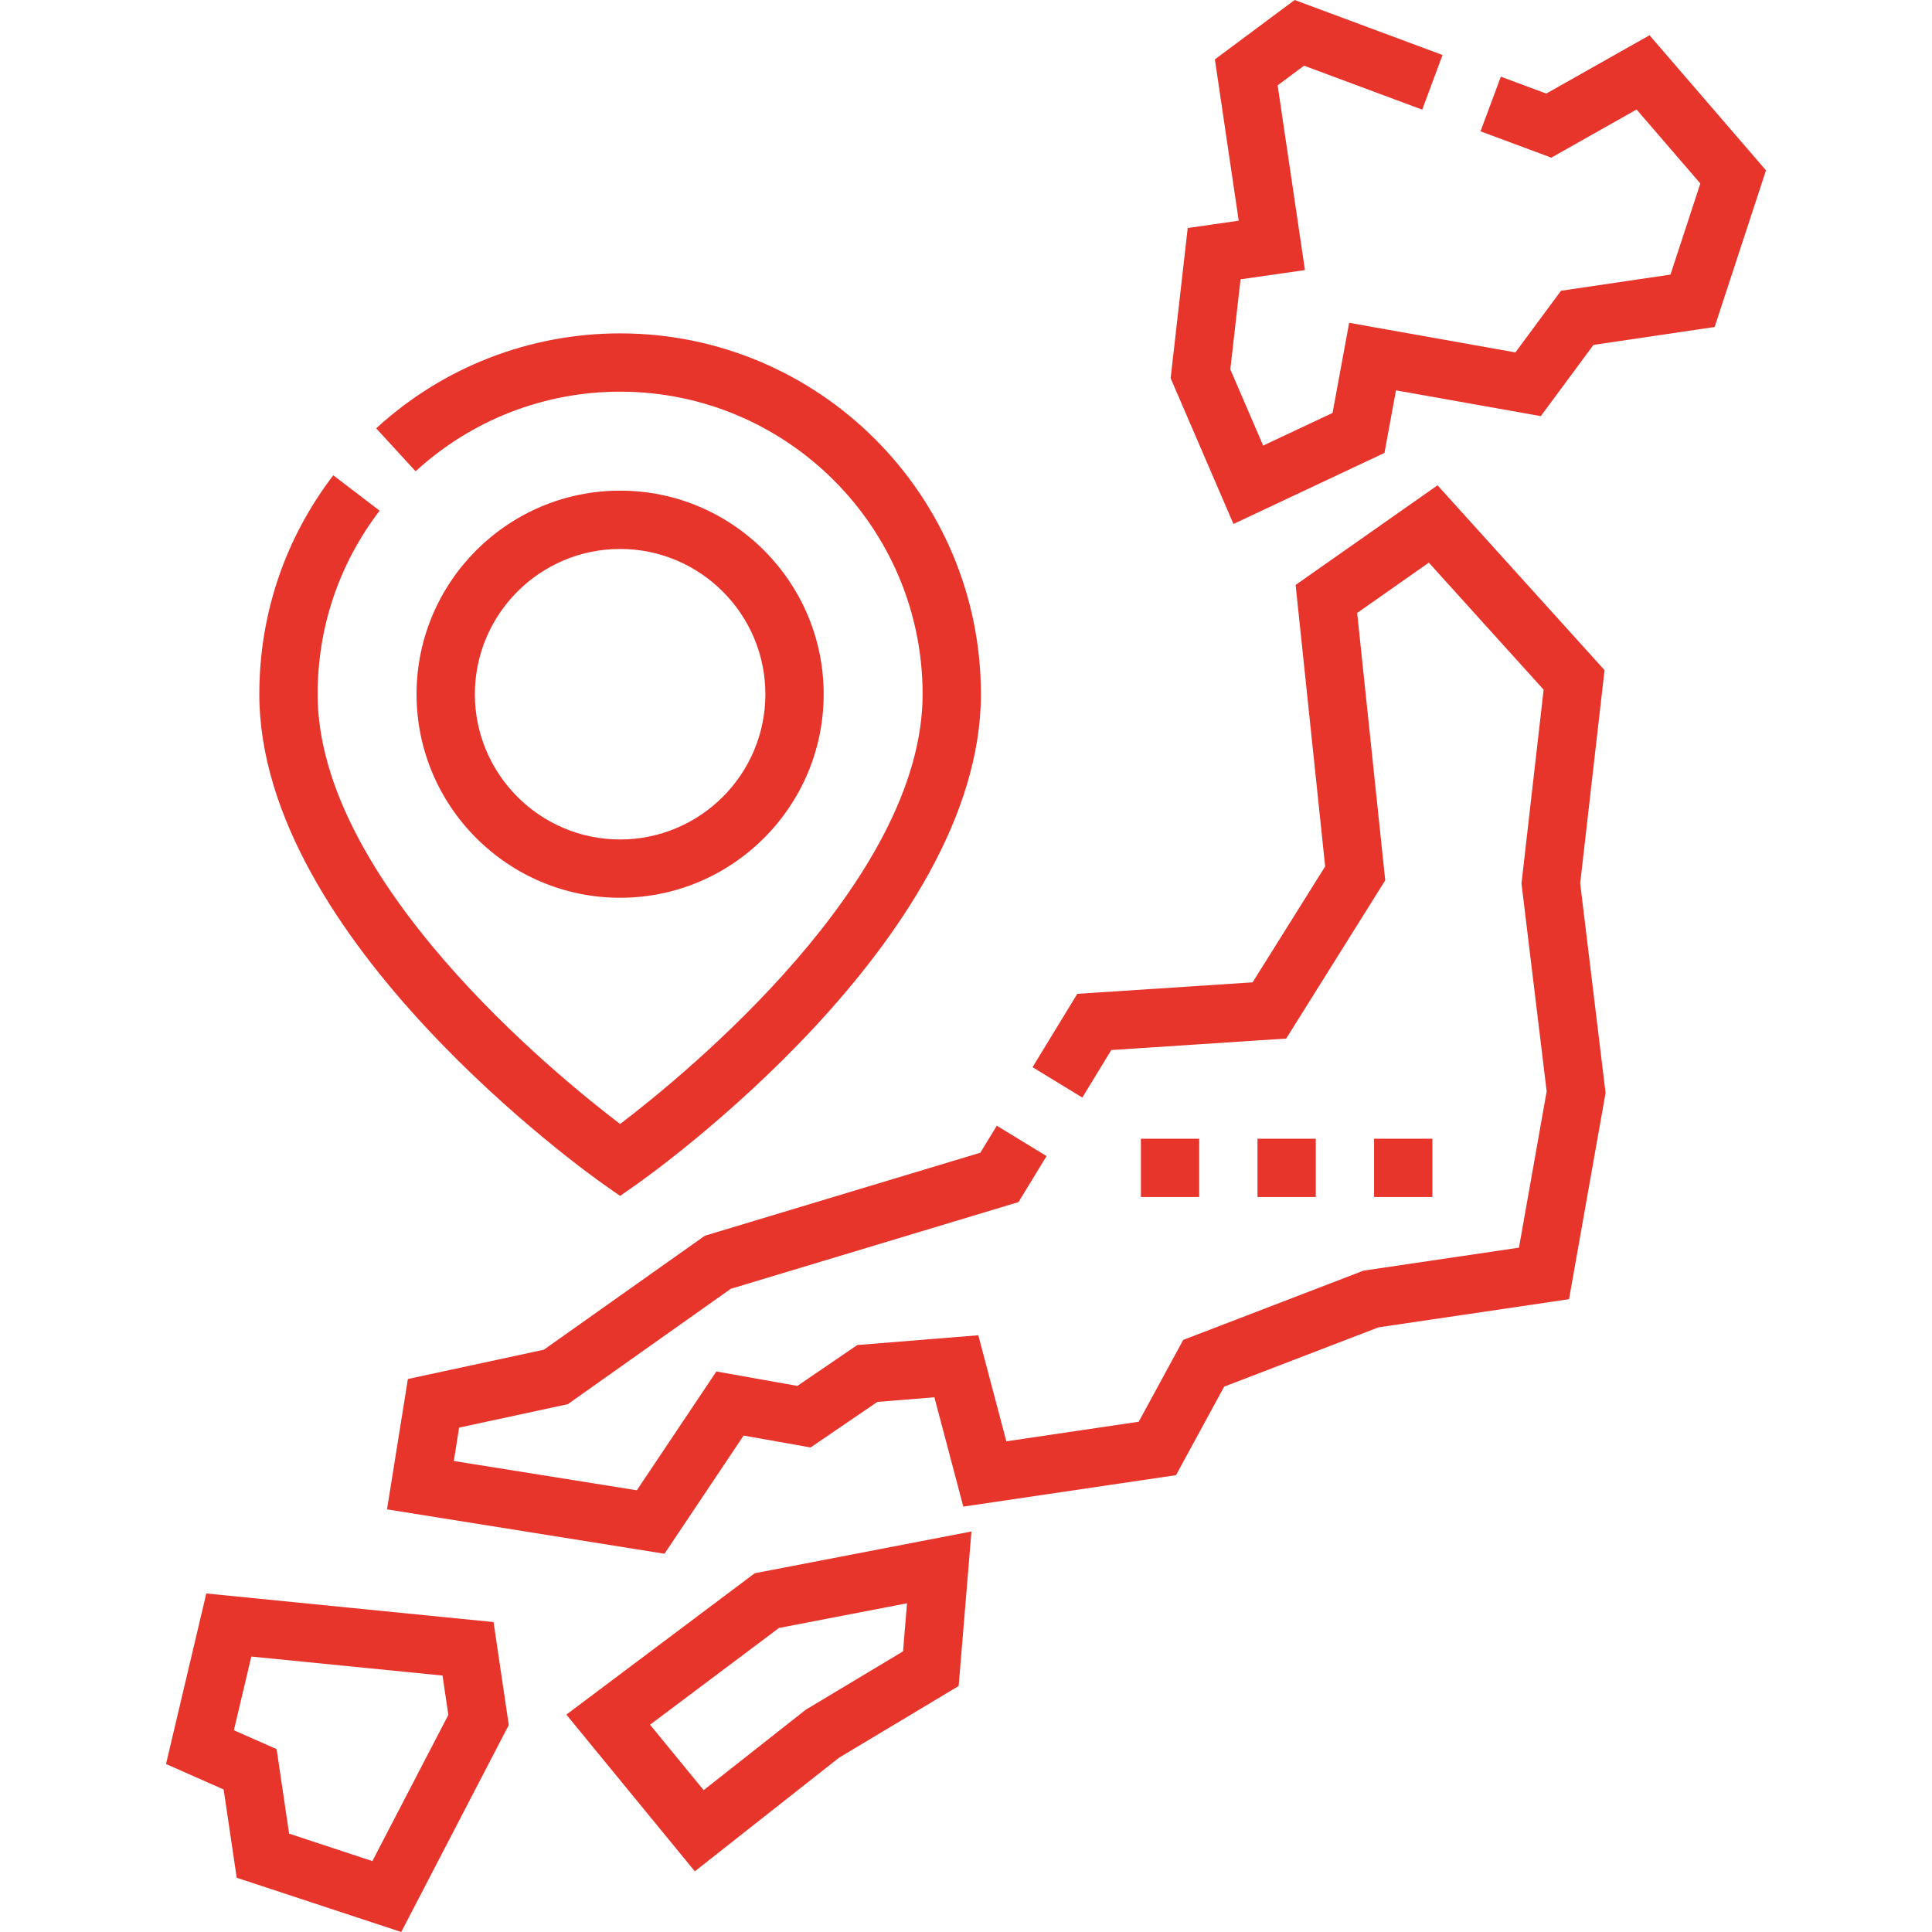
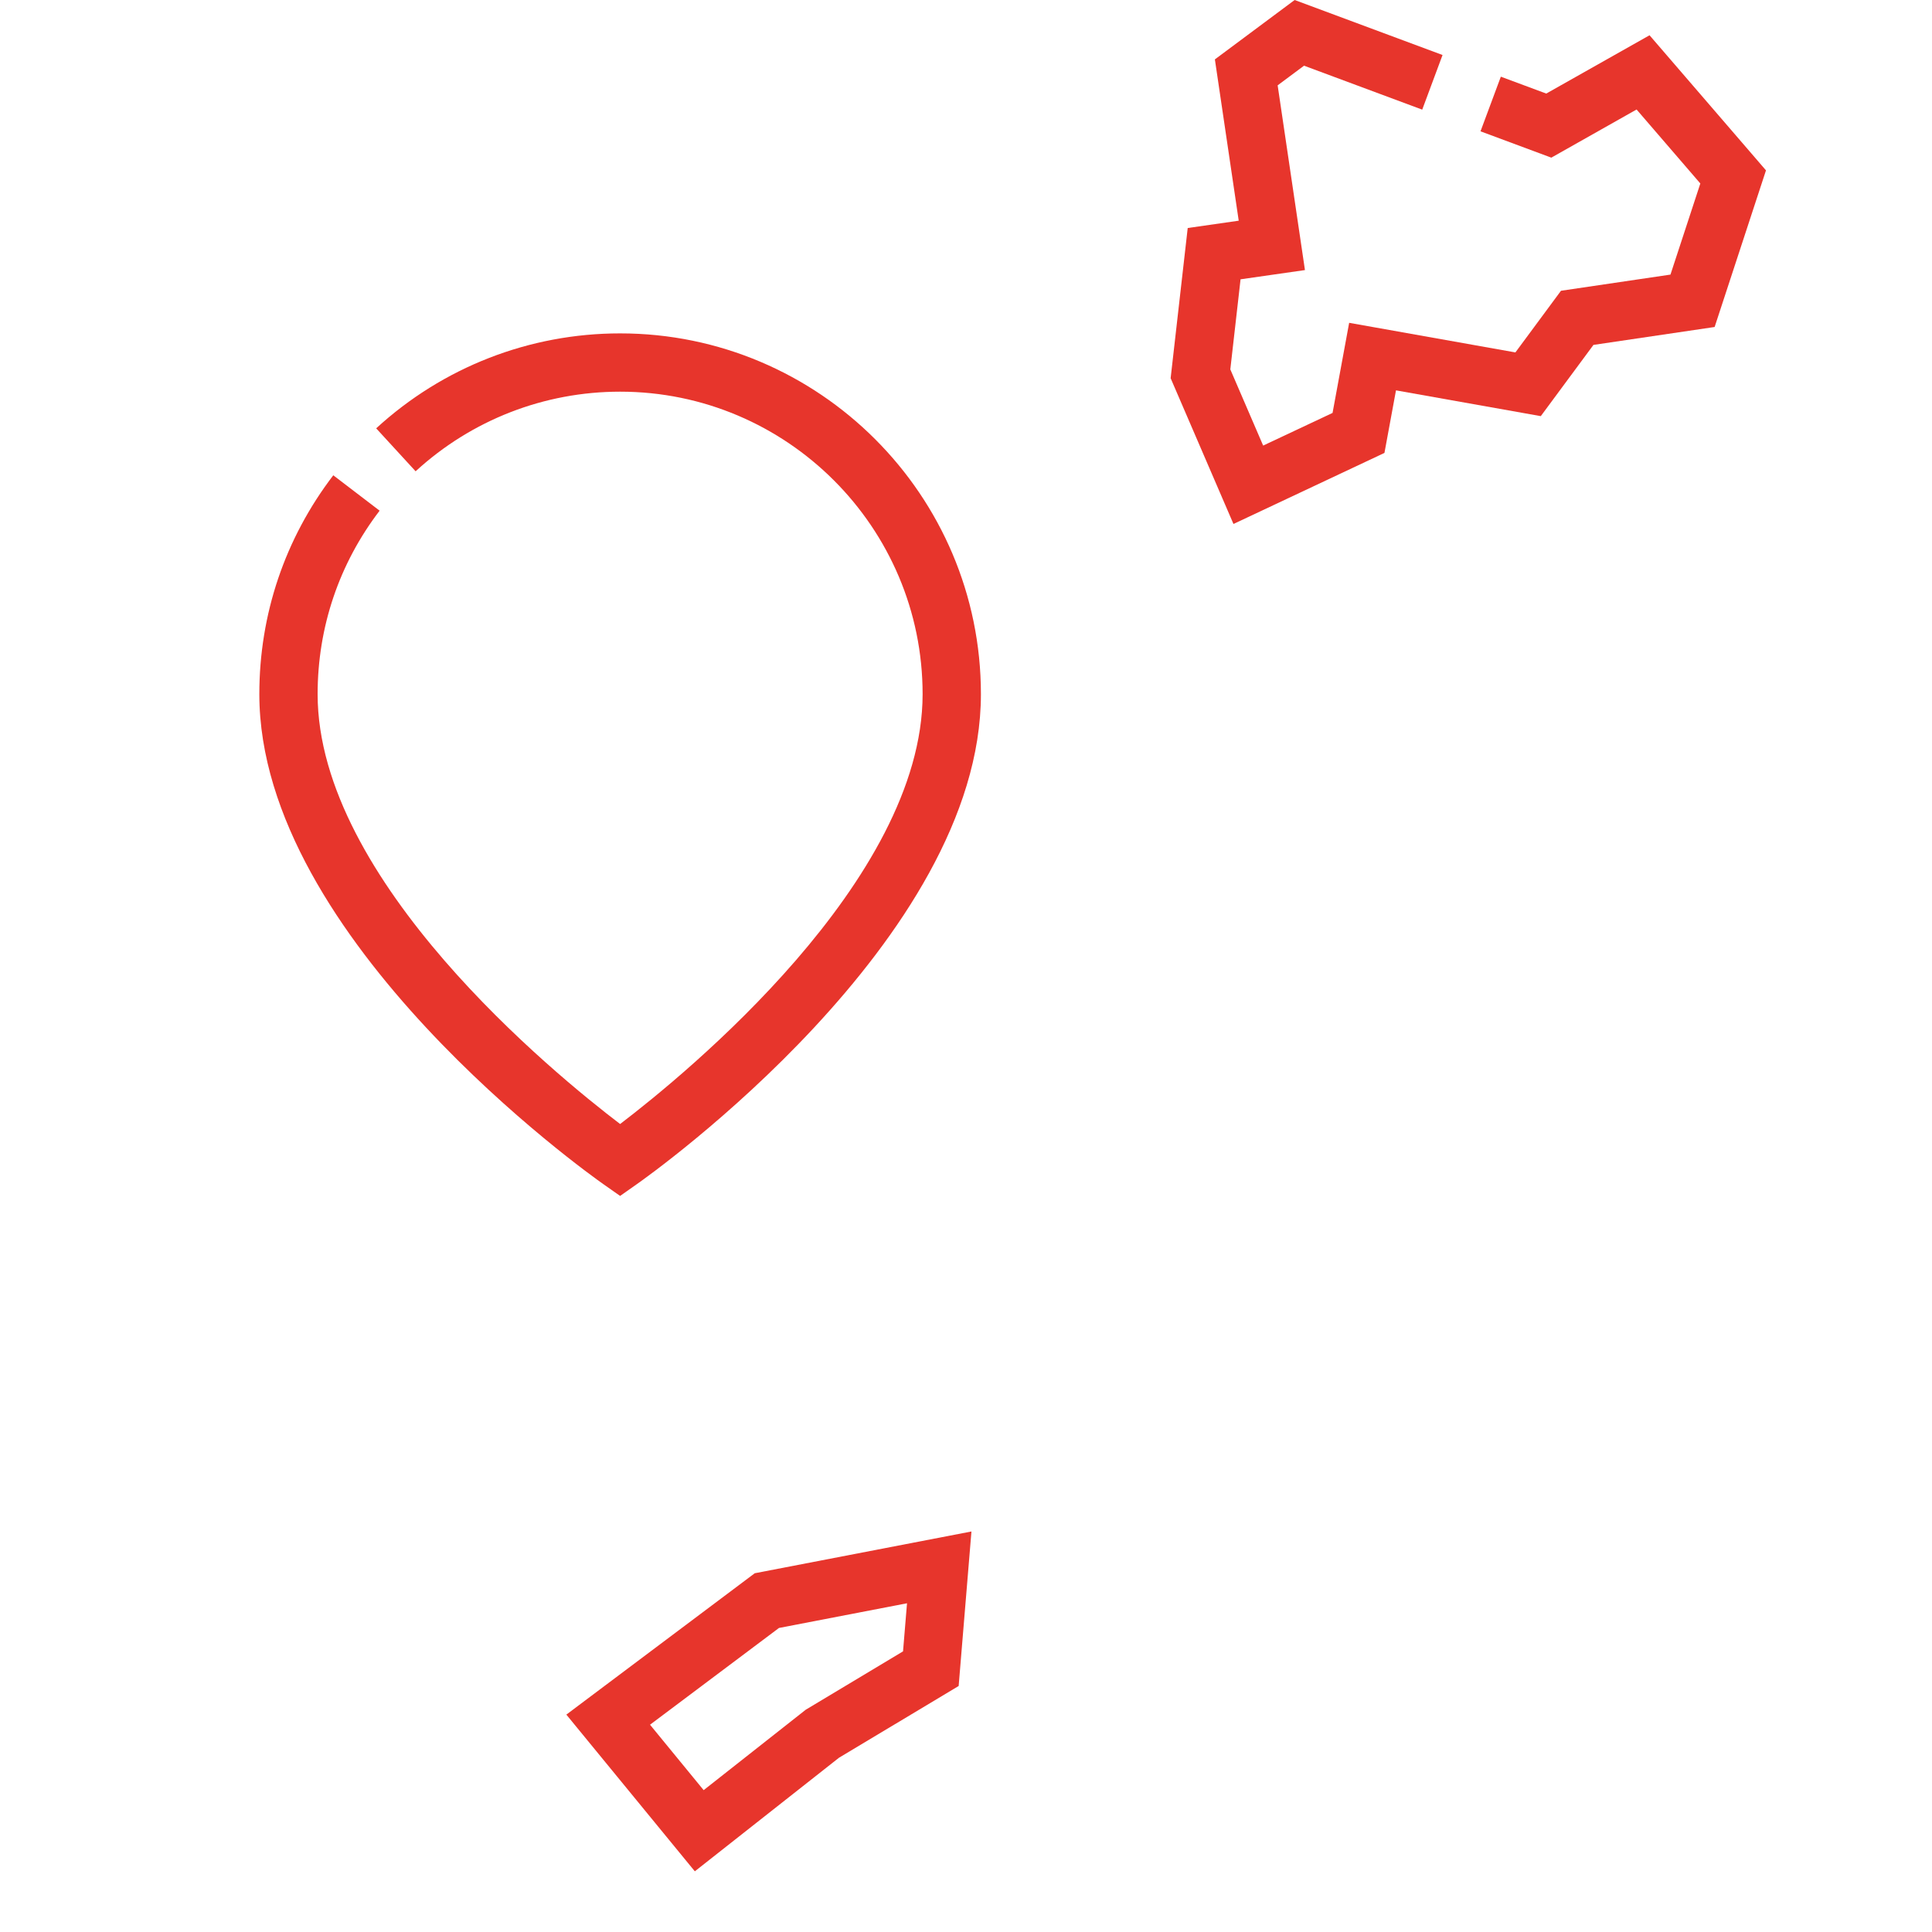
<svg xmlns="http://www.w3.org/2000/svg" width="100" height="100" viewBox="0 0 100 100" fill="none">
-   <path d="M34.394 80.422L20.032 78.124L21.112 71.377L28.149 69.861L36.483 63.961L50.742 59.664L51.595 58.267L54.17 59.839L52.717 62.22L37.825 66.708L29.388 72.681L23.765 73.892L23.489 75.621L32.962 77.137L37.078 70.988L41.272 71.734L44.373 69.619L50.637 69.113L52.088 74.602L58.939 73.589L61.243 69.354L70.576 65.768L78.621 64.579L80.055 56.487L78.752 45.729L79.898 35.698L73.956 29.122L70.247 31.725L71.699 45.565L66.573 53.755L57.52 54.35L56.02 56.809L53.444 55.237L55.76 51.441L64.834 50.846L68.59 44.846L67.061 30.276L74.406 25.119L83.051 34.687L81.79 45.719L83.104 56.571L81.213 67.246L71.347 68.704L63.363 71.772L60.87 76.354L49.861 77.982L48.364 72.324L45.413 72.562L41.955 74.92L38.489 74.304L34.394 80.422Z" fill="#E7352C" />
  <path d="M63.844 27.121L60.592 19.576L61.476 11.802L64.116 11.423L62.882 3.074L67.011 0L74.666 2.847L73.614 5.675L67.497 3.4L66.131 4.417L67.544 13.979L64.211 14.457L63.681 19.119L65.381 23.063L68.973 21.373L69.832 16.709L78.437 18.241L80.796 15.05L86.463 14.213L88.009 9.497L84.709 5.668L80.296 8.16L76.631 6.797L77.683 3.969L80.034 4.843L85.38 1.825L91.407 8.818L88.749 16.925L82.477 17.852L79.751 21.539L72.256 20.205L71.659 23.443L63.844 27.121Z" fill="#E7352C" />
-   <path d="M20.768 100L12.252 97.192L11.576 92.623L8.593 91.305L10.678 82.478L25.546 83.958L26.334 89.286L20.768 100ZM14.964 94.909L19.274 96.33L23.206 88.762L22.905 86.727L13.008 85.743L12.106 89.558L14.318 90.535L14.964 94.909Z" fill="#E7352C" />
  <path d="M35.964 96.859L29.314 88.748L39.066 81.431L50.282 79.269L49.62 87.267L43.425 90.981L35.964 96.859ZM33.645 89.271L36.421 92.658L41.709 88.492L46.741 85.475L46.947 82.985L40.32 84.263L33.645 89.271Z" fill="#E7352C" />
-   <path d="M74.14 61.957H71.122V58.94H74.14V61.957ZM68.105 61.957H65.088V58.94H68.105V61.957ZM62.07 61.957H59.053V58.94H62.07V61.957Z" fill="#E7352C" />
  <path d="M32.097 61.901L31.23 61.292C30.503 60.781 13.423 48.638 13.423 35.93C13.423 31.796 14.747 27.878 17.251 24.601L19.649 26.433C17.55 29.179 16.44 32.464 16.44 35.93C16.44 45.585 28.691 55.586 32.097 58.179C35.5 55.585 47.754 45.572 47.754 35.93C47.754 27.297 40.73 20.273 32.097 20.273C28.165 20.273 24.406 21.737 21.512 24.394L19.471 22.171C22.924 19.002 27.407 17.256 32.097 17.256C42.394 17.256 50.772 25.633 50.772 35.93C50.772 48.638 33.692 60.781 32.964 61.291L32.097 61.901Z" fill="#E7352C" />
-   <path d="M32.097 46.468C26.288 46.468 21.561 41.742 21.561 35.932C21.561 30.123 26.288 25.396 32.097 25.396C37.907 25.396 42.633 30.123 42.633 35.932C42.633 41.742 37.907 46.468 32.097 46.468ZM32.097 28.414C27.952 28.414 24.579 31.787 24.579 35.932C24.579 40.078 27.952 43.451 32.097 43.451C36.243 43.451 39.616 40.078 39.616 35.932C39.616 31.787 36.243 28.414 32.097 28.414Z" fill="#E7352C" />
</svg>